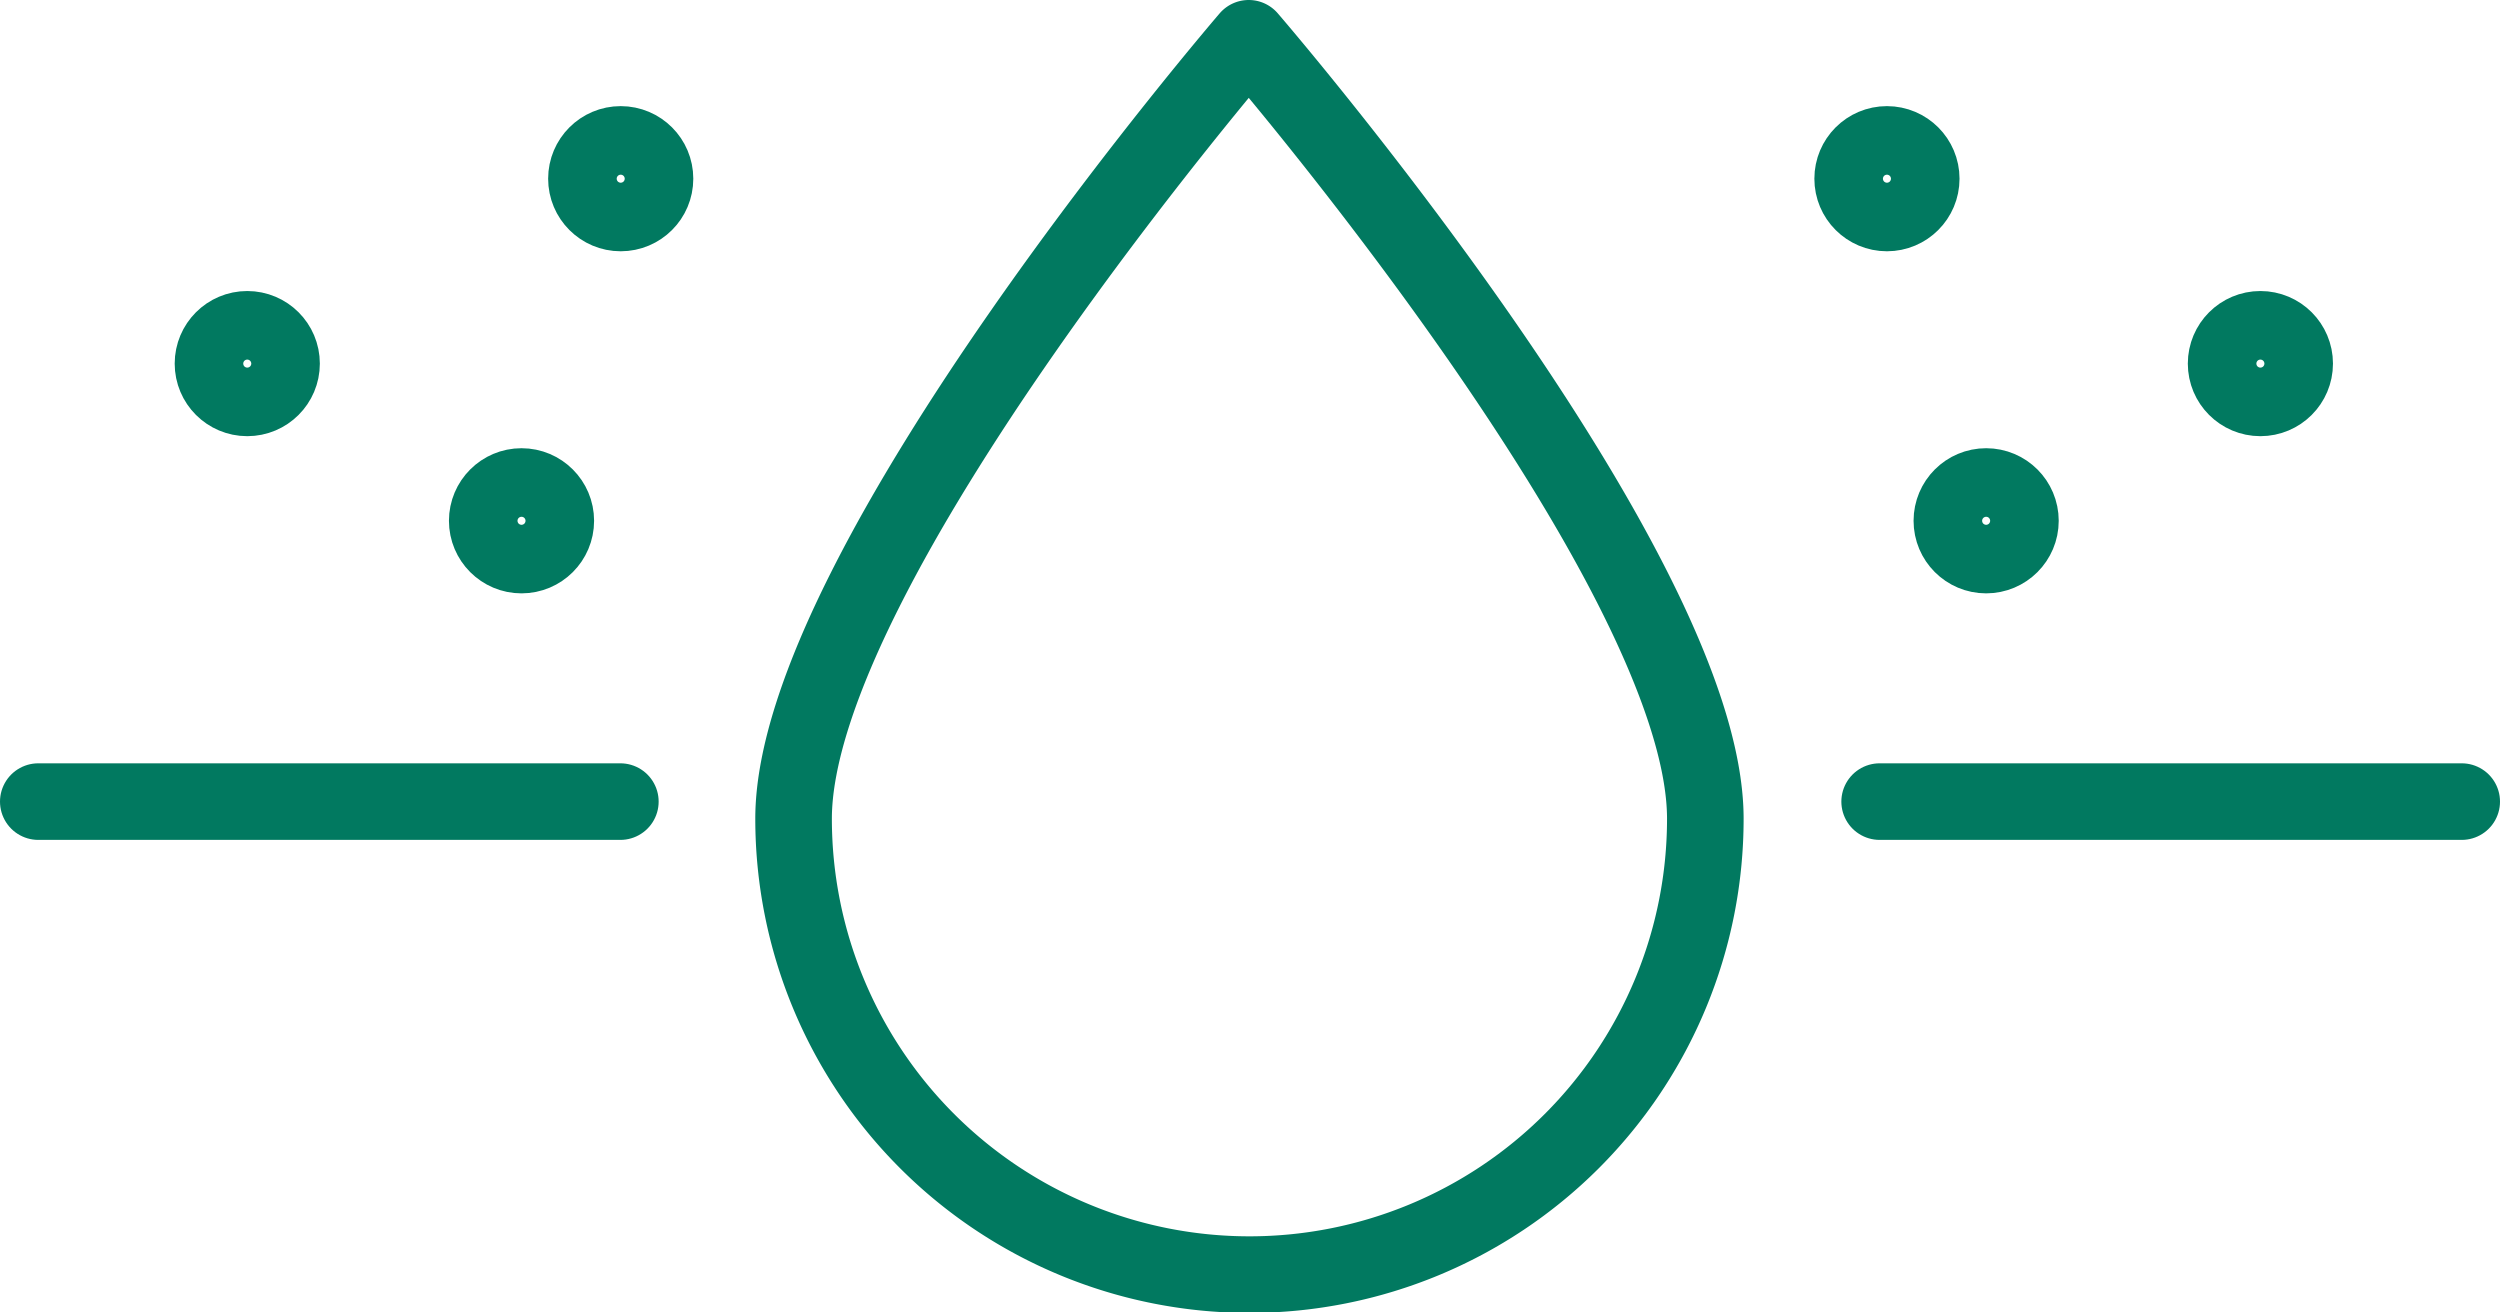
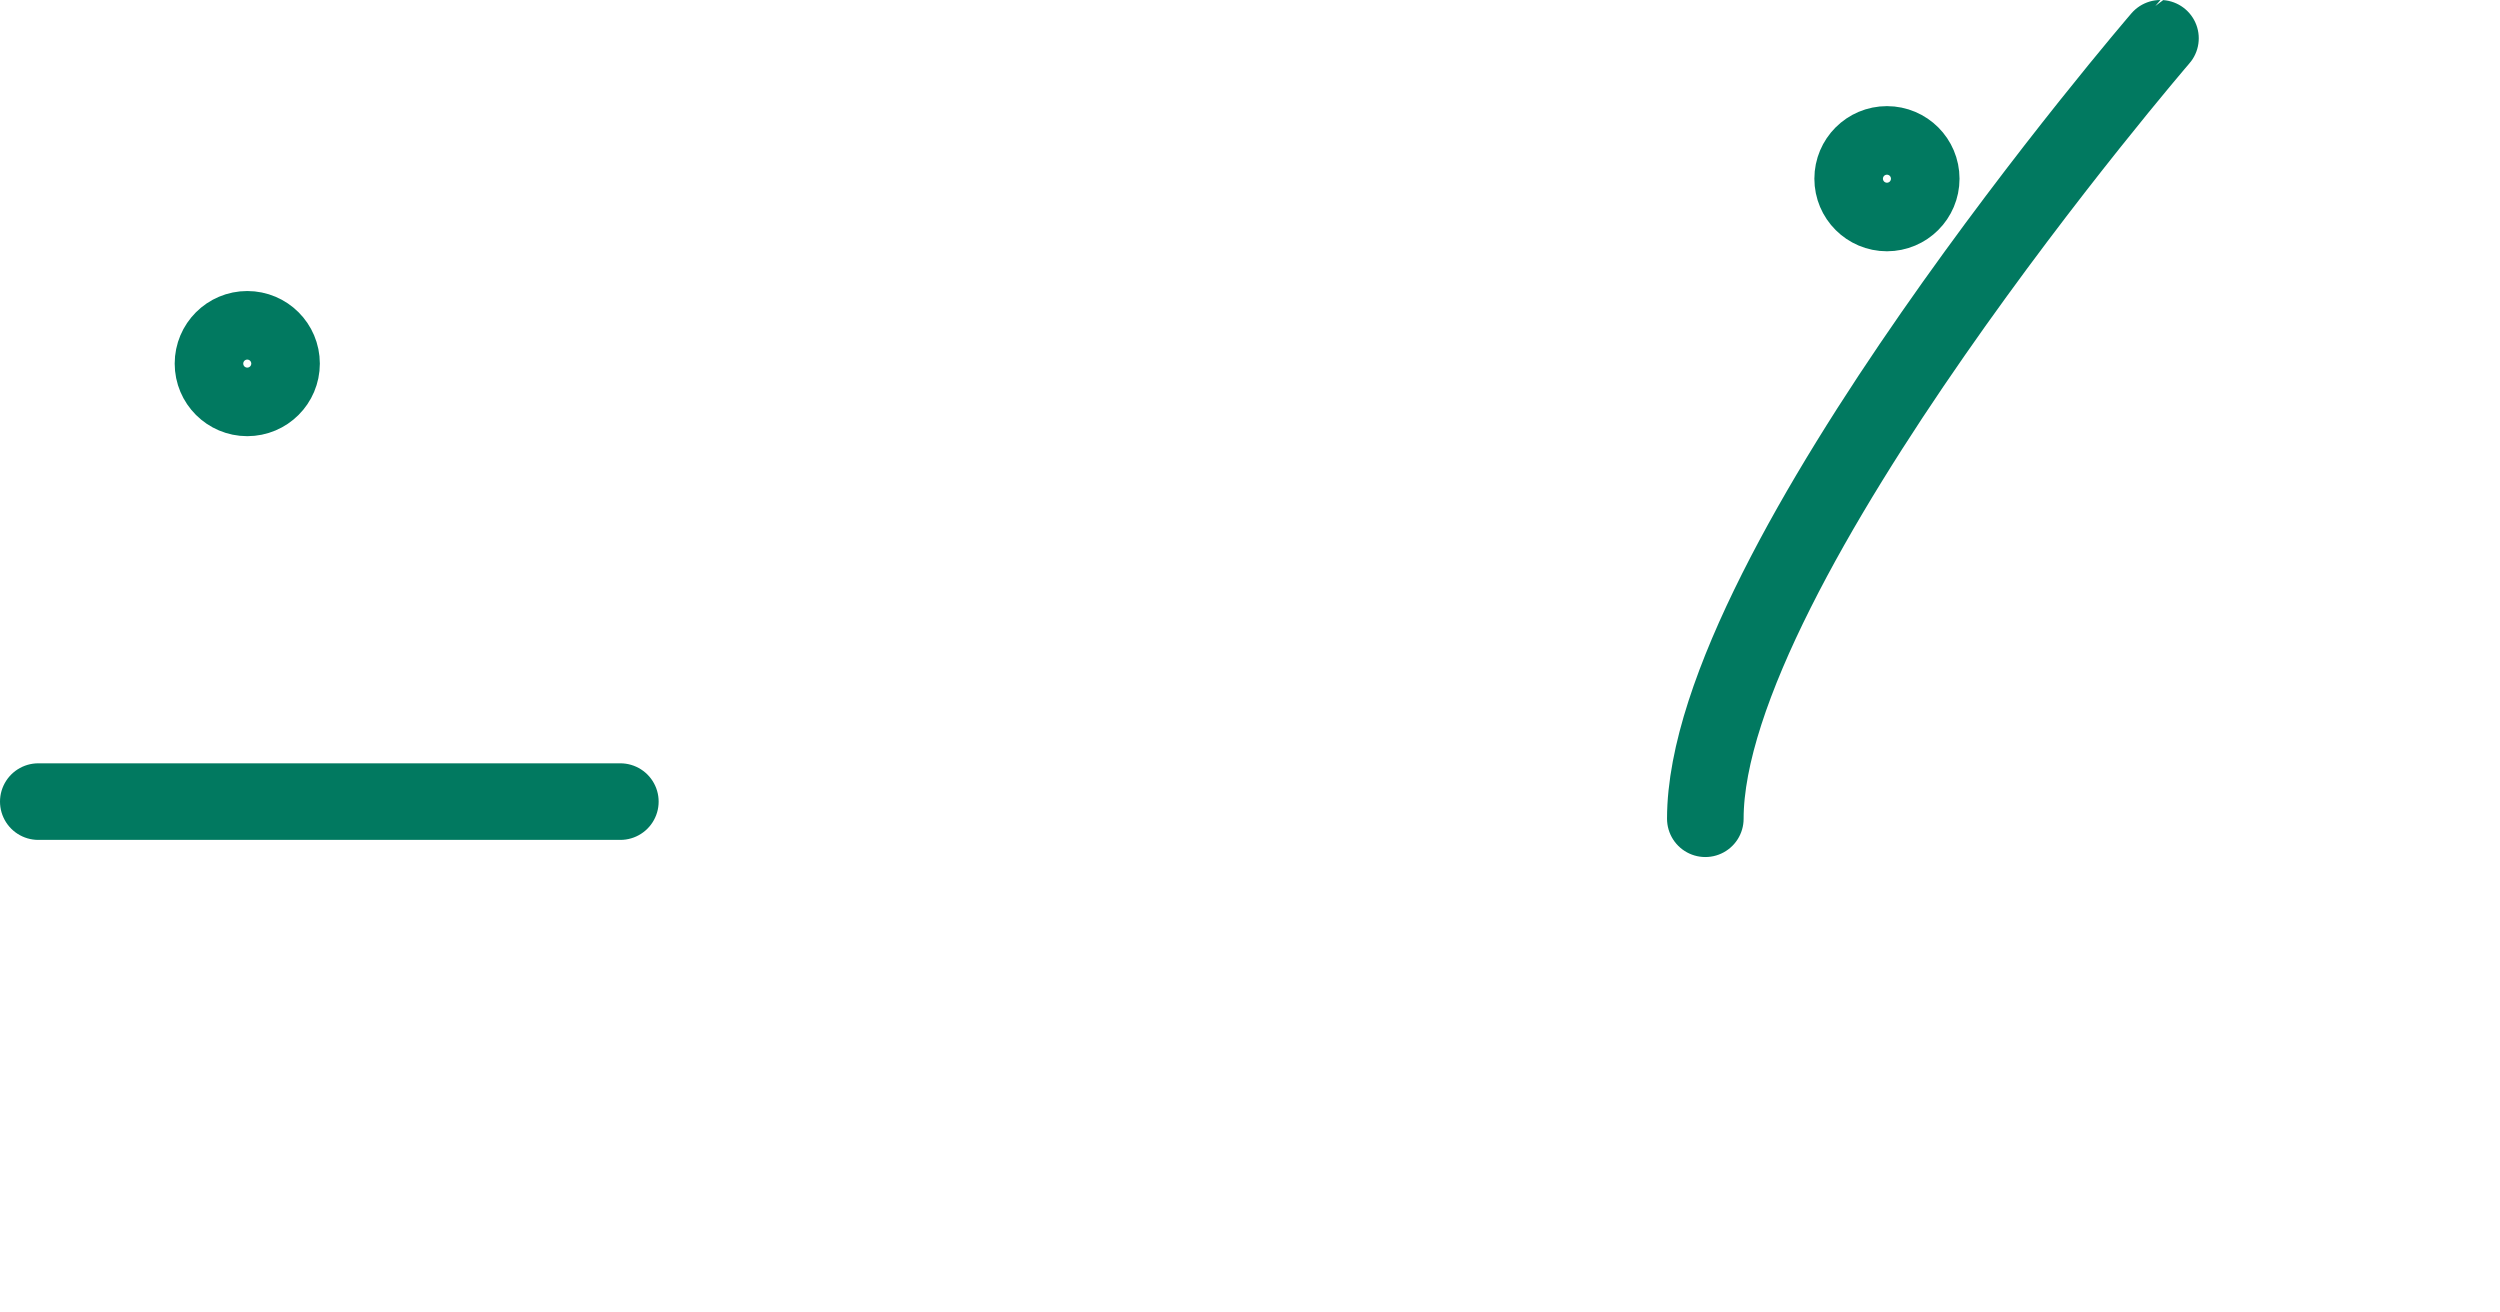
<svg xmlns="http://www.w3.org/2000/svg" viewBox="0 0 68.55 35.98">
  <defs>
    <style>.cls-1{fill:none;stroke:#017960;stroke-linecap:round;stroke-linejoin:round;stroke-width:2.1px;}</style>
  </defs>
  <g data-name="Layer 2" id="Layer_2">
    <g data-name="Layer 1" id="Layer_1-2">
-       <path d="M46.76,22.45a12.49,12.49,0,0,1-25,0c0-6.9,12.48-21.4,12.48-21.4S46.76,15.55,46.76,22.45Z" class="cls-1" />
+       <path d="M46.76,22.45c0-6.9,12.48-21.4,12.48-21.4S46.76,15.55,46.76,22.45Z" class="cls-1" />
      <line y2="21.98" x2="17.01" y1="21.98" x1="1.05" class="cls-1" />
-       <line y2="21.98" x2="67.5" y1="21.98" x1="51.54" class="cls-1" />
-       <circle r="0.94" cy="14.28" cx="54.46" class="cls-1" />
-       <circle r="0.94" cy="9.97" cx="61.98" class="cls-1" />
      <circle r="0.94" cy="4.9" cx="51.74" class="cls-1" />
-       <circle r="0.94" cy="14.28" cx="14.3" class="cls-1" />
      <circle r="0.94" cy="9.97" cx="6.78" class="cls-1" />
-       <circle r="0.94" cy="4.9" cx="17.02" class="cls-1" />
    </g>
  </g>
</svg>